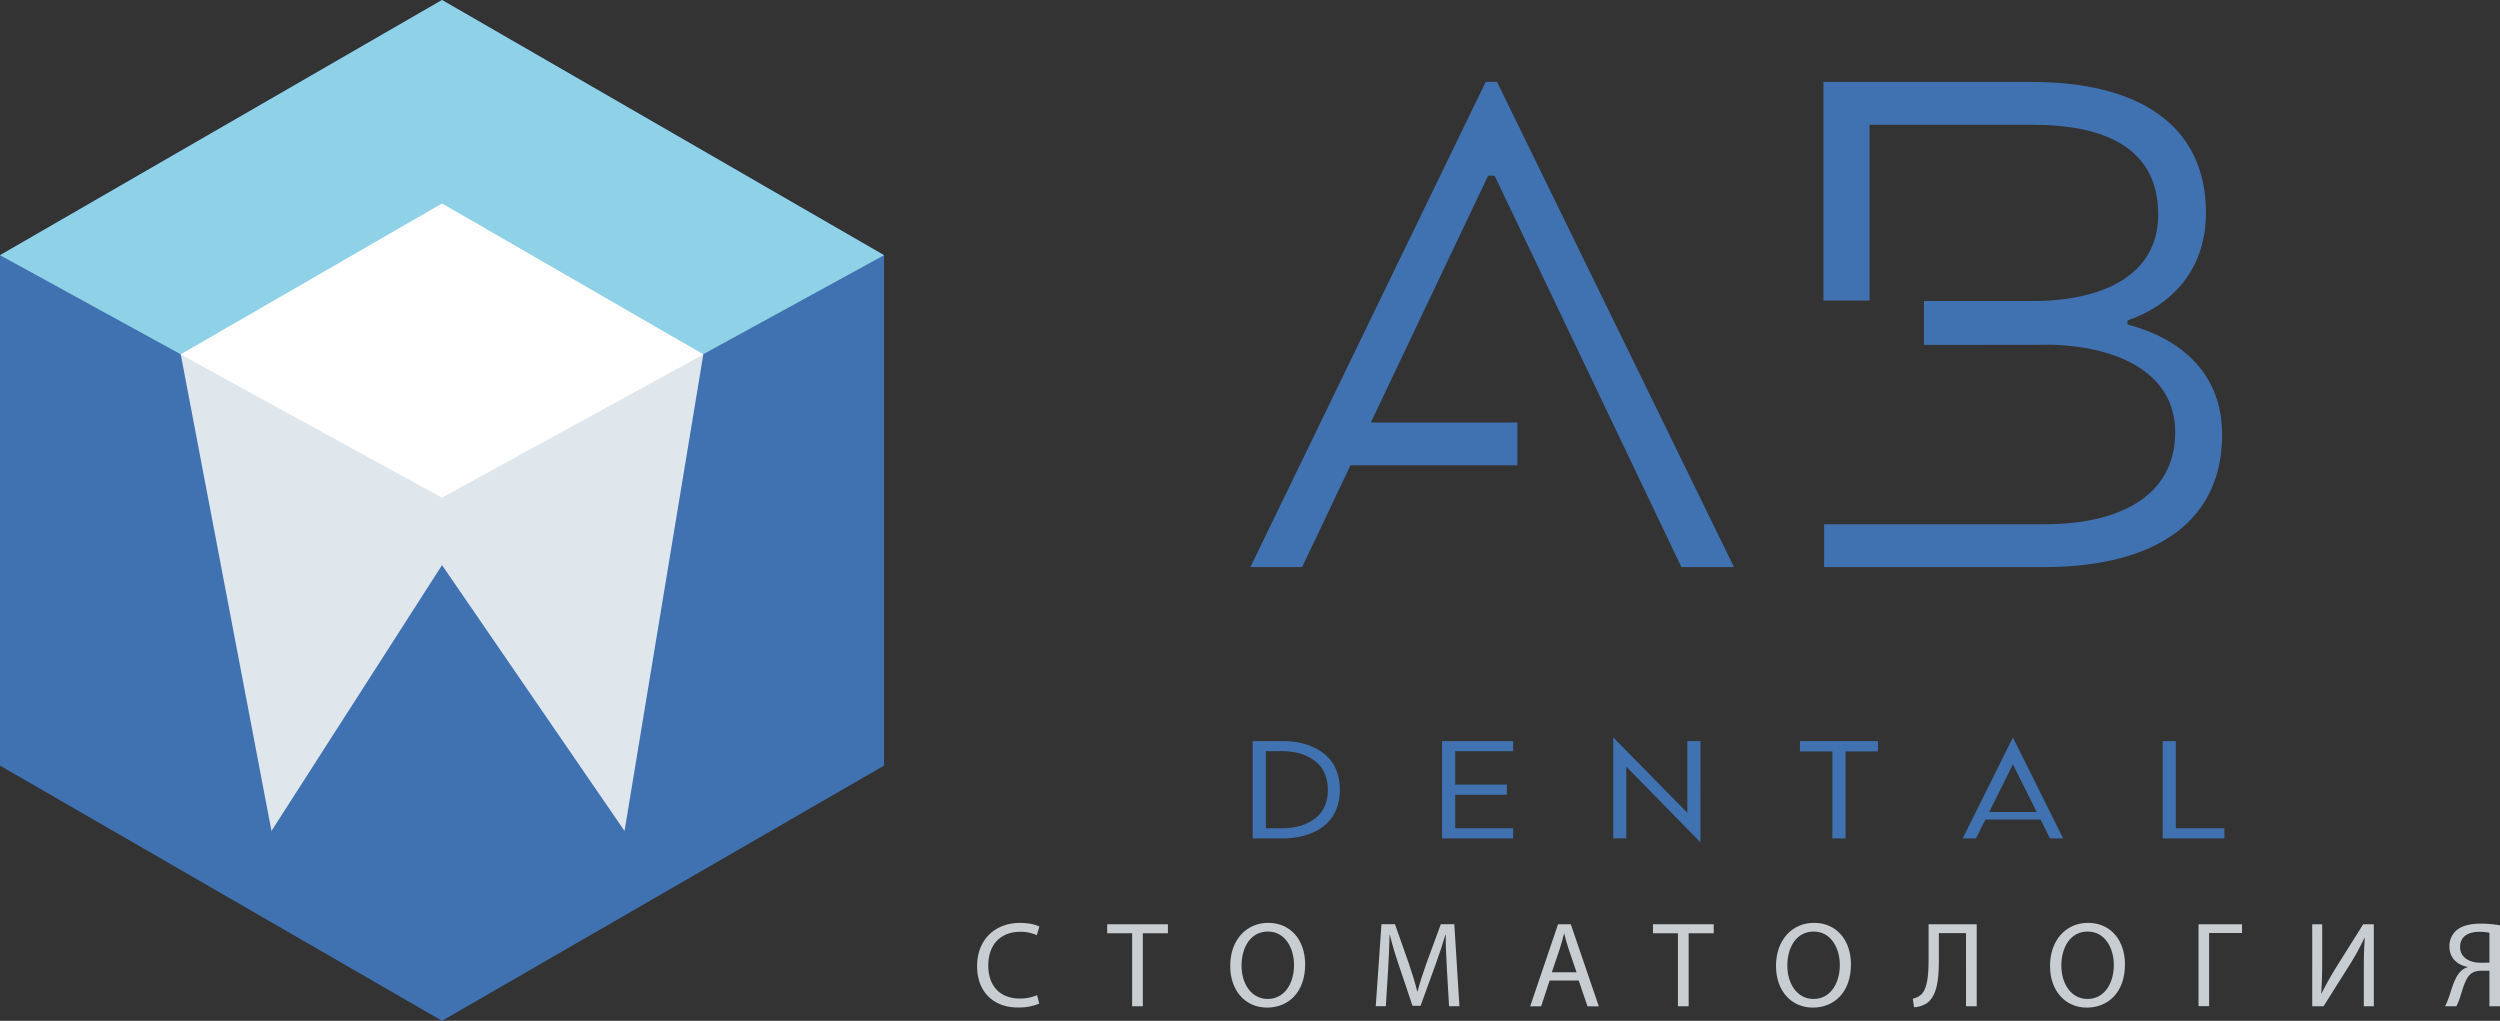
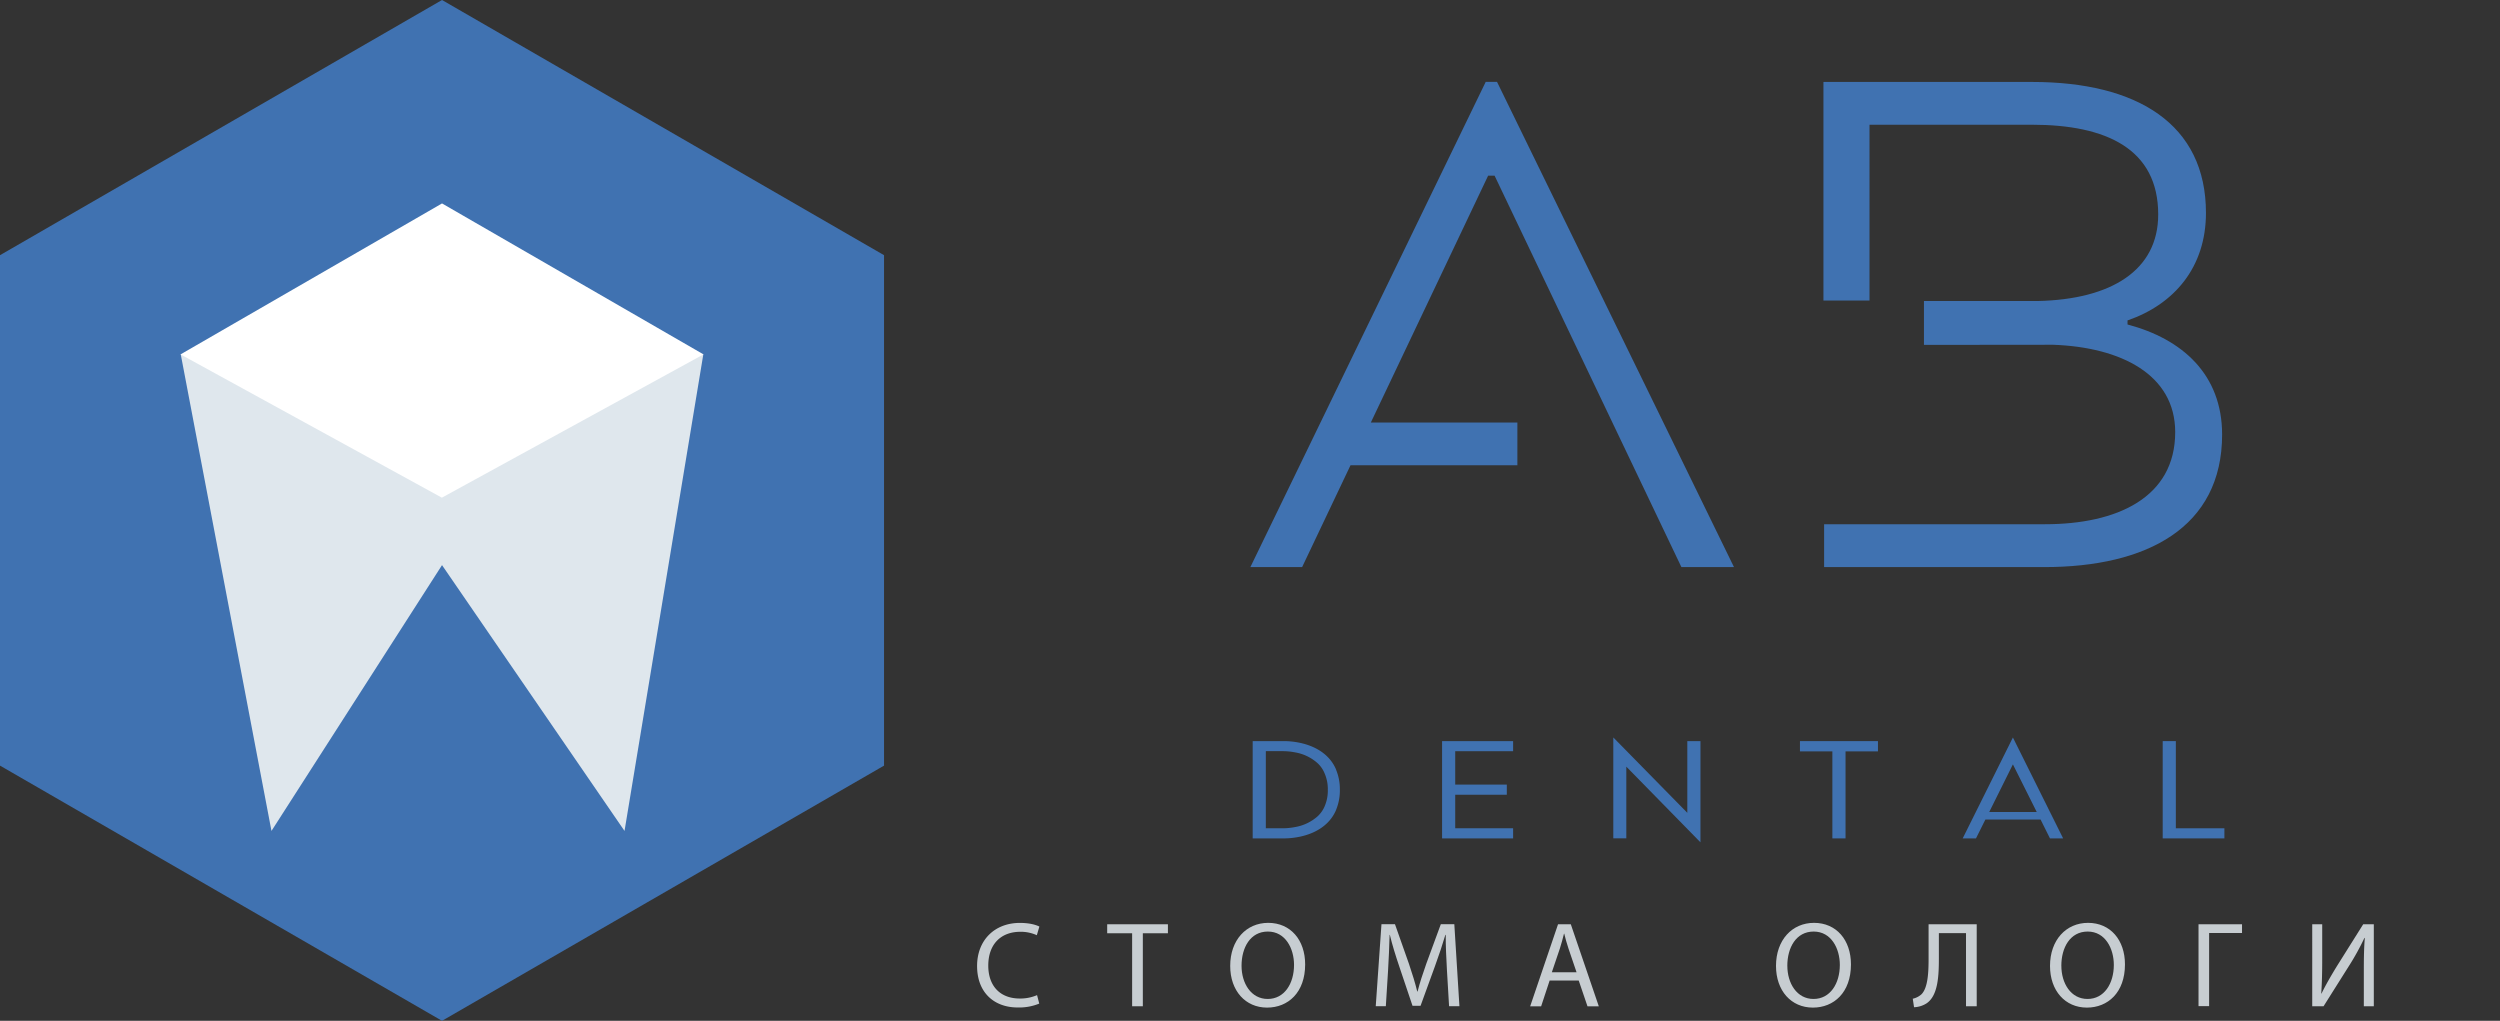
<svg xmlns="http://www.w3.org/2000/svg" id="Layer_1" data-name="Layer 1" viewBox="0 0 1139.71 465.37">
  <rect x="0" y="0" width="1139.71" height="465.37" fill="#333333" stroke="none" />
  <defs>
    <style>.cls-1{fill:#4072b1;}.cls-2{fill:#8fd1e6;}.cls-3{fill:#dfe7ed;}.cls-4{fill:#fff;}.cls-5{fill:#c7cdd1;}</style>
  </defs>
  <polygon class="cls-1" points="0 116.34 0 349.03 201.51 465.37 403.02 349.03 403.02 116.34 201.51 0 0 116.34" />
-   <polygon class="cls-2" points="201.51 0 0 116.34 201.39 226.77 403.02 116.34 201.51 0" />
  <polygon class="cls-3" points="82.39 161.48 123.76 378.81 201.51 257.63 284.71 378.81 320.64 161.49 82.39 161.48" />
  <polygon class="cls-4" points="201.51 92.74 82.31 161.56 201.44 226.88 320.71 161.56 201.51 92.74" />
  <path class="cls-1" d="M610.82,360a23.06,23.06,0,0,1-1.69,9.11v.06a18.29,18.29,0,0,1-4.3,6.24c-6.61,6.31-16.53,6.8-19.4,6.8H571.08V337.86h14.35c2.87,0,12.79.5,19.4,6.8a18.2,18.2,0,0,1,4.3,6.24V351A22.91,22.91,0,0,1,610.82,360Zm-5.49,0a17.85,17.85,0,0,0-1.38-7.23,13.06,13.06,0,0,0-3.24-4.8A20.5,20.5,0,0,0,590.42,343a29.82,29.82,0,0,0-5.74-.56h-7.61V377.6h7.61a29.82,29.82,0,0,0,5.74-.56,20.64,20.64,0,0,0,10.29-4.93A13.18,13.18,0,0,0,604,367.3,18,18,0,0,0,605.33,360Z" />
  <path class="cls-1" d="M663.41,342.47v15.22h23.52v4.63H663.41V377.6H689.8v4.61H657.42V337.86H689.8v4.61Z" />
  <path class="cls-1" d="M775.21,384l-33.8-34.5v32.69h-5.93v-46l33.74,34.36V337.86h6Z" />
  <path class="cls-1" d="M856.13,342.54H841.35v39.67h-6V342.54H820.57v-4.68h35.56Z" />
  <path class="cls-1" d="M905.11,373.6l-4.29,8.61h-6.06l22.89-46,22.9,46h-6l-4.29-8.61Zm1.75-3.43h21.65l-10.86-21.71Z" />
  <path class="cls-1" d="M991.93,337.86V377.6h22.14v4.61H985.94V337.86Z" />
  <polygon class="cls-1" points="681.36 80.09 766.52 258.52 790.49 258.52 682.47 37.33 677.31 37.33 570.03 258.52 593.62 258.52 615.67 212.12 691.75 212.12 691.75 192.62 624.94 192.62 678.41 80.09 681.36 80.09" />
  <path class="cls-1" d="M969.9,147.93v-1.85c21.38-7.37,35.76-24.33,35.76-49,0-40.56-31.34-59.72-79.27-59.72H831.28V137h21V56.86h74.1c33.92,0,57.51,11.07,57.51,40.92,0,25.45-21.38,38.72-54.93,39.45H877.1v20l58.88-.06c31,1.11,55.66,13.64,55.66,39.82,0,29.86-26.53,42-59.35,42H831.58v19.54H931.92c46.83,0,81.11-18.06,81.11-60.46C1013,170.78,995,154.56,969.9,147.93Z" />
  <path class="cls-5" d="M473.78,457.52a24.05,24.05,0,0,1-9.87,1.77c-10.54,0-18.47-6.65-18.47-18.91,0-11.71,7.93-19.64,19.52-19.64,4.66,0,7.6,1,8.88,1.67l-1.17,3.94a17.5,17.5,0,0,0-7.54-1.56c-8.76,0-14.59,5.6-14.59,15.42,0,9.15,5.27,15,14.37,15a19.33,19.33,0,0,0,7.87-1.55Z" />
  <path class="cls-5" d="M516.12,425.46H504.75v-4.11h27.68v4.11H521v33.28h-4.88Z" />
  <path class="cls-5" d="M595,439.66c0,12.87-7.82,19.69-17.36,19.69-9.87,0-16.81-7.66-16.81-19,0-11.87,7.38-19.64,17.36-19.64C588.4,420.74,595,428.56,595,439.66Zm-29,.61c0,8,4.33,15.14,11.93,15.14s12-7,12-15.53c0-7.43-3.89-15.2-11.93-15.2S566,432.06,566,440.27Z" />
  <path class="cls-5" d="M659.64,442.32c-.28-5.21-.61-11.48-.55-16.14h-.17c-1.28,4.38-2.83,9-4.71,14.2l-6.6,18.14h-3.67l-6-17.81c-1.78-5.27-3.27-10.09-4.33-14.53h-.11c-.11,4.66-.39,10.93-.72,16.53l-1,16h-4.6l2.61-37.39h6.15l6.38,18.09c1.55,4.6,2.83,8.7,3.77,12.59h.17c.94-3.78,2.27-7.88,3.94-12.59l6.65-18.09H663l2.33,37.39h-4.72Z" />
  <path class="cls-5" d="M706.46,447l-3.88,11.76h-5l12.7-37.39h5.83l12.76,37.39h-5.16l-4-11.76Zm12.26-3.77-3.66-10.76c-.84-2.44-1.39-4.66-1.95-6.83H713c-.55,2.22-1.16,4.5-1.88,6.77l-3.66,10.82Z" />
-   <path class="cls-5" d="M764.94,425.46H753.57v-4.11h27.68v4.11H769.83v33.28h-4.89Z" />
  <path class="cls-5" d="M843.82,439.66c0,12.87-7.82,19.69-17.36,19.69-9.87,0-16.81-7.66-16.81-19,0-11.87,7.38-19.64,17.36-19.64C837.22,420.74,843.82,428.56,843.82,439.66Zm-29,.61c0,8,4.33,15.14,11.93,15.14s12-7,12-15.53c0-7.43-3.89-15.2-11.93-15.2S814.81,432.06,814.81,440.27Z" />
  <path class="cls-5" d="M901.15,421.35v37.39h-4.88V425.4H883.9v11.32c0,8.1-.34,17.14-5.61,20.69a11.28,11.28,0,0,1-5.71,1.77L872,455.3a8.61,8.61,0,0,0,3.94-2c3-2.94,3.27-10.2,3.27-16.19V421.35Z" />
  <path class="cls-5" d="M968.74,439.66c0,12.87-7.83,19.69-17.37,19.69-9.87,0-16.8-7.66-16.8-19,0-11.87,7.38-19.64,17.36-19.64C962.14,420.74,968.74,428.56,968.74,439.66Zm-29,.61c0,8,4.32,15.14,11.92,15.14s12-7,12-15.53c0-7.43-3.88-15.2-11.92-15.2S939.73,432.06,939.73,440.27Z" />
  <path class="cls-5" d="M1022.1,421.35v4h-15v33.34h-4.83V421.35Z" />
  <path class="cls-5" d="M1058.66,421.35v15.76c0,5.93-.11,10.81-.44,15.8l.11.06c1.89-3.88,4.22-7.93,6.93-12.37l12.09-19.25h4.83v37.39h-4.55V442.82c0-6.05.06-10.48.45-15.2l-.17-.05a114.46,114.46,0,0,1-6.93,12.59l-11.71,18.58h-5.16V421.35Z" />
-   <path class="cls-5" d="M1114.64,458.74a24.17,24.17,0,0,0,1.5-3.39c1.61-4.27,2.61-9.48,5.66-12.53a7.56,7.56,0,0,1,3.1-1.89v-.16c-4.6-.78-8.26-4.11-8.26-9.21a9.52,9.52,0,0,1,3.44-7.6c2.33-1.89,6-2.88,10.7-2.88a47.77,47.77,0,0,1,8.93.77v36.89h-4.82v-16.2h-3.55c-2.33,0-4,.5-5.38,1.83-2.56,2.61-3.61,8.1-4.94,11.65a24.39,24.39,0,0,1-1.22,2.72Zm20.25-33.5a22.31,22.31,0,0,0-4.55-.45c-4.77,0-8.82,1.83-8.82,7,0,4.49,4,7.1,9.26,7.1,1.61,0,3.16,0,4.11-.05Z" />
</svg>